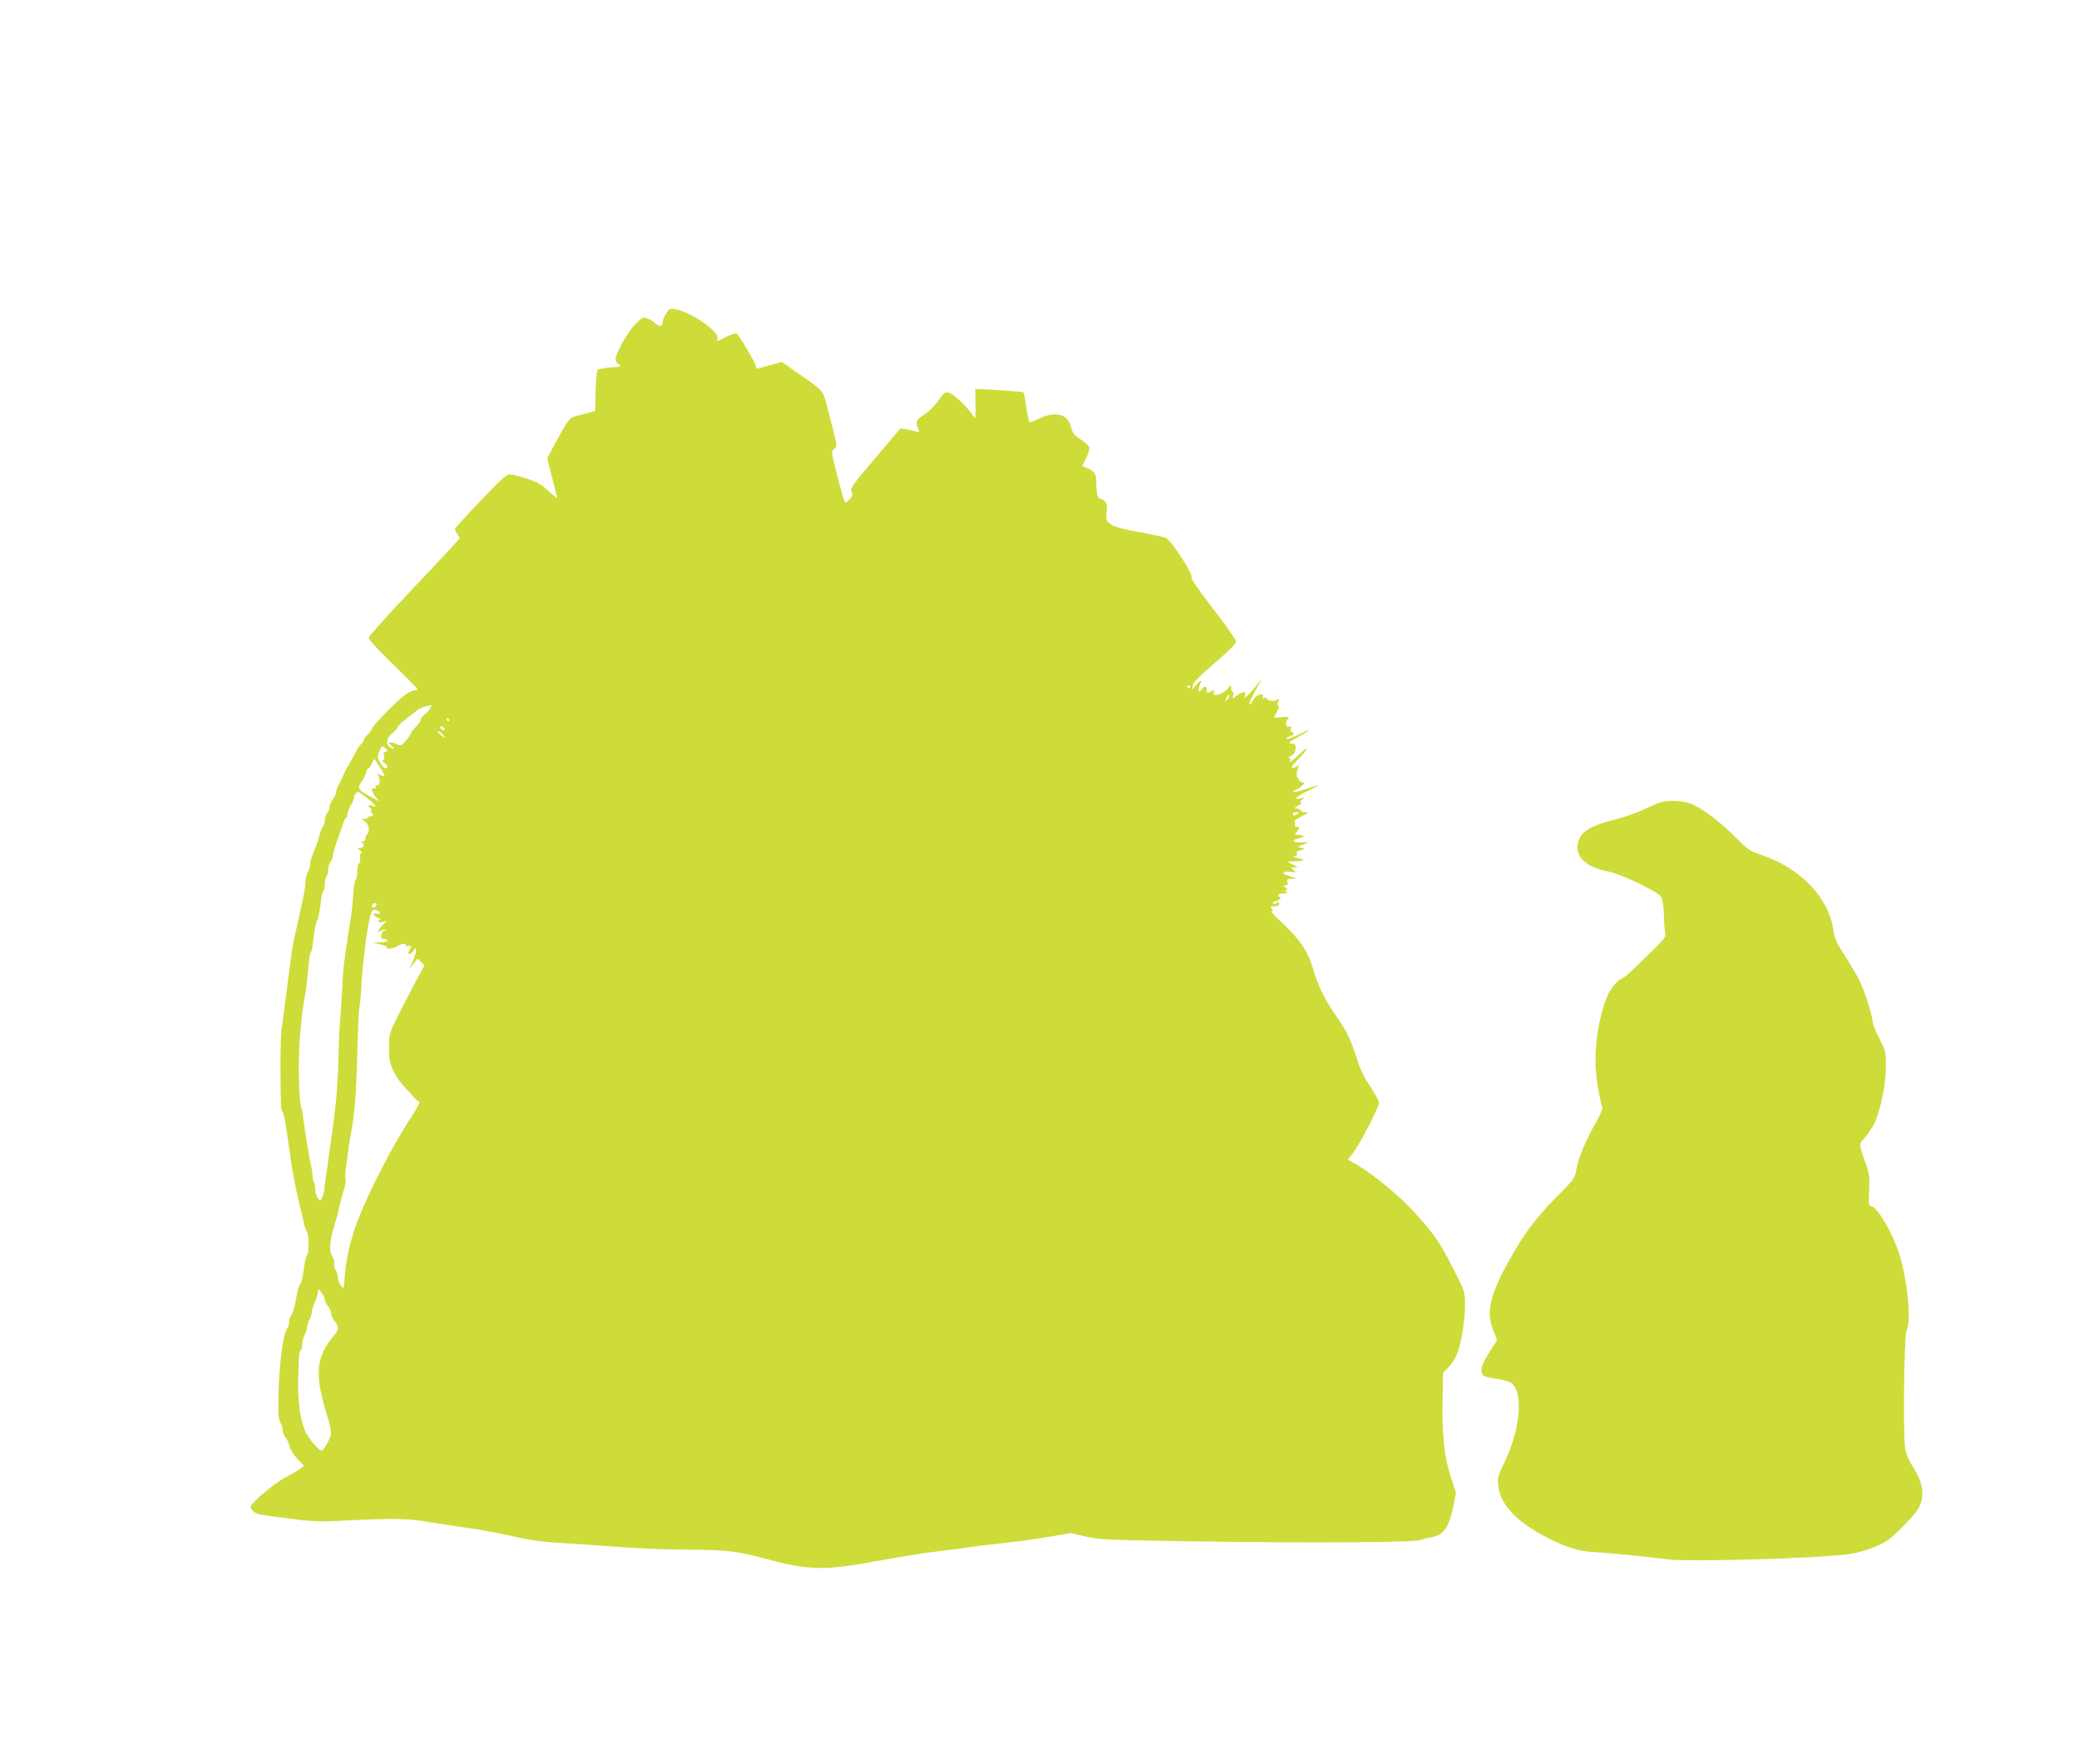
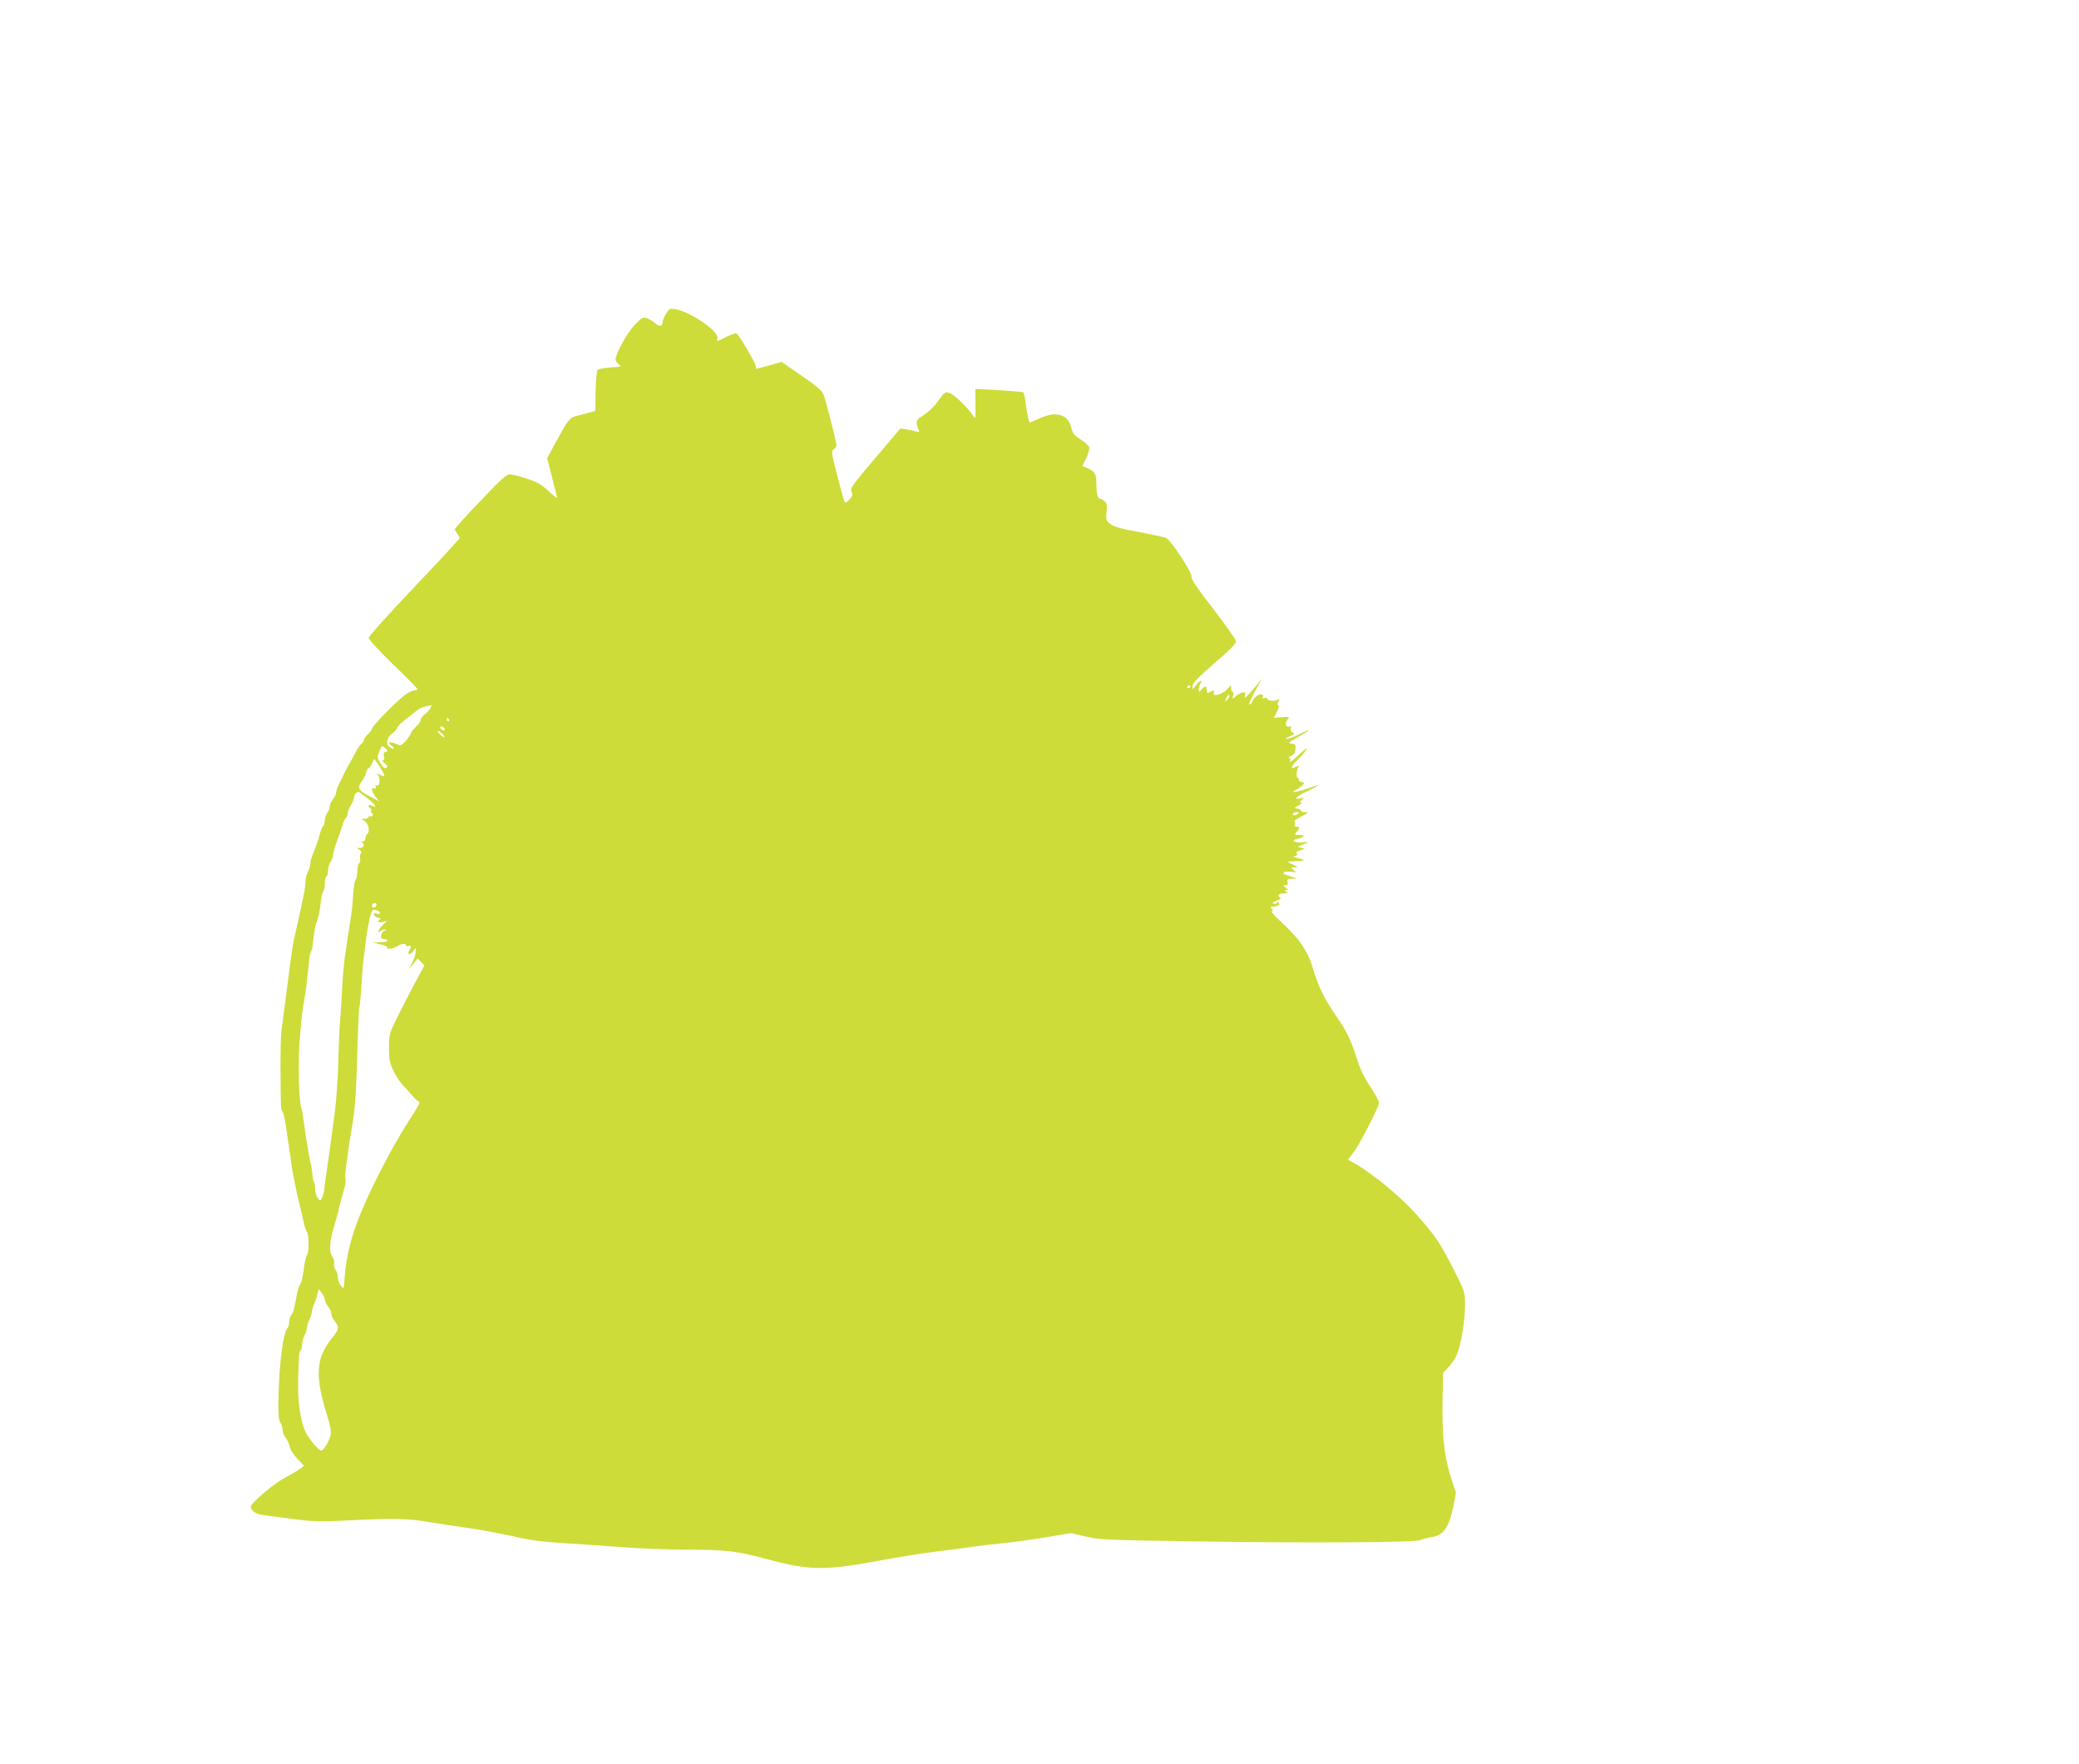
<svg xmlns="http://www.w3.org/2000/svg" version="1.0" width="1280pt" height="1086pt" viewBox="0 0 1280 1086" preserveAspectRatio="xMidYMid meet">
  <g transform="translate(0,1086) scale(0.1,-0.1)" fill="#cddc39" stroke="none">
    <path d="M4101 8929 c-12 -19 -21 -42 -21 -51 0 -27 -20 -32 -43 -10 -12 11 -35 26 -51 32 -27 10 -32 8 -79 -41 -46 -48 -117 -176 -117 -213 0 -8 9 -21 20 -29 19 -13 14 -15 -50 -19 -39 -3 -76 -10 -81 -15 -5 -5 -10 -64 -12 -131 l-2 -122 -37 -10 c-21 -6 -56 -15 -78 -20 -44 -12 -52 -22 -134 -173 l-47 -88 30 -118 c17 -65 31 -122 31 -126 0 -4 -24 15 -53 42 -42 40 -69 55 -132 76 -44 15 -92 27 -106 27 -20 0 -59 -34 -182 -165 -87 -90 -157 -168 -157 -173 0 -4 7 -17 15 -28 8 -10 15 -22 15 -27 0 -4 -126 -140 -280 -302 -154 -162 -280 -302 -280 -312 0 -10 66 -82 150 -163 83 -80 150 -148 150 -152 0 -5 -8 -8 -18 -8 -11 0 -36 -12 -57 -27 -49 -35 -205 -194 -205 -209 0 -6 -11 -21 -25 -34 -14 -13 -25 -29 -25 -36 0 -6 -7 -18 -17 -25 -9 -8 -23 -27 -30 -44 -8 -16 -28 -52 -44 -80 -16 -27 -33 -61 -39 -75 -5 -14 -17 -37 -25 -52 -8 -14 -15 -34 -15 -45 0 -10 -9 -29 -20 -43 -11 -14 -20 -34 -20 -45 0 -11 -7 -29 -15 -39 -8 -11 -15 -32 -15 -46 0 -14 -5 -31 -11 -37 -6 -6 -14 -26 -19 -44 -9 -38 -27 -88 -47 -136 -7 -17 -13 -41 -13 -53 0 -11 -7 -34 -15 -49 -8 -16 -14 -42 -14 -57 0 -16 -5 -54 -11 -84 -24 -115 -37 -172 -61 -277 -6 -27 -22 -136 -35 -243 -14 -107 -27 -211 -30 -230 -2 -19 -7 -55 -11 -80 -4 -25 -6 -126 -6 -225 1 -254 2 -266 12 -279 8 -10 16 -49 26 -121 2 -16 9 -61 15 -100 6 -38 12 -83 14 -100 7 -52 33 -185 55 -270 5 -22 15 -62 21 -90 5 -27 15 -54 20 -59 12 -12 13 -129 1 -141 -5 -6 -11 -28 -15 -50 -12 -91 -19 -121 -29 -133 -6 -7 -14 -34 -19 -60 -18 -97 -21 -107 -34 -127 -8 -11 -14 -31 -14 -45 0 -14 -4 -30 -10 -36 -25 -25 -49 -199 -55 -399 -3 -128 -1 -164 11 -182 8 -12 14 -33 14 -46 0 -14 8 -35 19 -48 10 -13 22 -39 25 -57 4 -17 26 -51 48 -74 l40 -42 -24 -18 c-12 -9 -54 -34 -92 -54 -62 -33 -187 -136 -209 -172 -12 -19 18 -49 56 -56 18 -3 103 -15 190 -26 141 -18 177 -19 350 -10 276 14 378 12 499 -10 59 -10 162 -26 230 -35 68 -9 191 -32 274 -50 115 -27 191 -37 325 -45 96 -6 260 -17 365 -25 105 -8 281 -15 392 -15 234 0 312 -9 482 -55 271 -74 366 -76 712 -11 102 19 262 45 355 56 92 11 195 25 228 30 33 5 110 14 170 20 61 6 180 22 264 36 l155 26 90 -21 c84 -20 134 -22 671 -30 715 -11 1349 -7 1389 8 16 7 45 14 65 17 77 11 111 57 138 186 l17 88 -33 101 c-40 122 -54 264 -49 490 l3 148 32 33 c18 18 41 53 52 78 26 61 51 207 51 306 0 80 -1 82 -68 215 -86 169 -115 212 -233 344 -93 105 -260 244 -372 309 l-48 27 36 47 c37 48 155 278 155 302 0 13 -20 50 -75 135 -18 28 -40 75 -50 105 -47 148 -72 201 -138 295 -73 105 -111 182 -146 301 -28 96 -81 174 -181 267 -46 42 -78 77 -70 77 10 0 10 3 0 15 -11 13 -8 15 13 15 28 0 44 15 27 25 -5 3 -10 2 -10 -4 0 -6 -8 -7 -17 -4 -13 5 -9 9 17 18 21 7 29 14 22 19 -22 13 -12 26 21 26 24 0 28 3 17 10 -13 9 -13 10 0 10 11 1 10 4 -4 15 -18 14 -19 15 -2 15 13 0 17 5 13 20 -4 17 0 20 26 20 l32 1 -40 14 c-22 8 -41 15 -43 15 -2 0 -1 4 3 9 3 5 22 7 43 4 35 -5 36 -5 17 10 -20 16 -20 16 5 17 24 2 23 2 -7 16 -18 8 -33 16 -33 18 0 2 21 4 46 4 62 2 66 8 12 20 -23 5 -33 10 -21 11 15 1 21 6 17 16 -4 9 3 17 23 21 l28 8 -25 7 c-23 6 -24 7 -5 13 53 20 60 26 20 21 -52 -7 -85 11 -37 21 44 9 51 24 11 24 -30 0 -31 1 -16 18 21 23 21 32 1 32 -10 0 -14 6 -11 14 3 8 1 16 -4 18 -6 2 13 16 42 31 45 23 49 27 26 27 -15 0 -27 4 -27 9 0 5 -10 11 -22 13 -22 3 -21 4 7 20 17 10 24 17 16 18 -11 0 -10 4 5 16 18 15 18 15 -8 9 -49 -10 -30 10 42 45 38 18 68 35 67 36 -1 2 -34 -8 -72 -22 -39 -13 -74 -22 -80 -20 -5 2 -1 7 10 12 11 4 29 16 40 26 19 19 19 19 -3 24 -12 4 -19 10 -16 15 3 5 1 9 -5 9 -12 0 -9 49 4 70 6 9 3 9 -15 0 -37 -20 -35 -2 4 37 67 67 86 104 23 46 -52 -49 -76 -66 -63 -44 4 5 0 11 -6 14 -8 3 -3 9 11 14 17 7 25 19 27 41 3 27 0 31 -24 34 -24 3 -20 7 41 41 83 47 88 58 7 17 -33 -16 -67 -30 -77 -29 -11 0 -4 7 17 16 29 12 32 16 18 24 -11 6 -15 16 -11 26 5 12 2 15 -10 10 -21 -8 -28 23 -9 45 13 15 10 16 -36 13 l-49 -4 19 37 c11 22 14 38 8 40 -6 2 -6 10 1 24 9 17 8 18 -9 9 -20 -11 -62 -4 -62 10 0 5 -7 5 -17 2 -10 -4 -14 -2 -9 5 10 17 -11 24 -33 10 -11 -6 -25 -23 -31 -36 -6 -14 -13 -22 -17 -19 -5 6 16 51 59 127 l20 35 -24 -30 c-12 -16 -38 -46 -56 -65 -28 -29 -32 -31 -27 -12 5 18 3 22 -14 19 -11 -2 -30 -12 -42 -23 -22 -19 -22 -19 -17 4 4 12 2 22 -3 22 -5 0 -9 10 -9 23 0 22 -1 22 -23 -5 -26 -31 -94 -51 -84 -24 7 19 3 20 -24 6 -16 -9 -19 -7 -19 8 0 30 -11 33 -31 9 -16 -20 -18 -20 -19 -4 0 10 5 27 10 38 16 28 -1 23 -26 -8 l-23 -28 2 24 c1 17 38 55 134 138 89 76 133 120 133 134 0 11 -63 100 -139 199 -96 123 -138 185 -135 198 7 24 -128 229 -158 241 -13 5 -88 21 -166 36 -103 18 -153 32 -174 48 -28 21 -30 25 -25 74 4 41 2 55 -12 67 -10 9 -22 16 -28 16 -15 0 -23 35 -23 97 0 56 -10 72 -57 92 l-29 12 24 49 c13 27 21 57 18 67 -4 10 -27 32 -53 48 -40 25 -49 37 -58 74 -19 81 -94 102 -193 56 -30 -14 -58 -25 -62 -25 -5 0 -14 41 -21 90 -6 50 -15 93 -19 95 -7 4 -173 16 -260 19 l-35 1 1 -94 c1 -90 0 -94 -15 -70 -31 48 -113 128 -142 138 -32 11 -28 14 -82 -59 -18 -25 -54 -58 -80 -75 -49 -31 -52 -40 -32 -89 7 -17 5 -18 -16 -12 -13 4 -40 10 -60 13 l-36 5 -155 -183 c-141 -166 -155 -186 -145 -206 8 -19 6 -28 -13 -48 -17 -19 -26 -22 -31 -13 -3 7 -24 80 -45 162 -37 144 -37 149 -19 162 19 14 19 16 -3 107 -13 50 -32 127 -44 170 -23 87 -14 78 -199 206 l-76 53 -75 -21 c-84 -24 -91 -25 -83 -12 6 11 -104 201 -121 208 -7 2 -35 -7 -63 -21 -60 -31 -60 -31 -54 -8 11 42 -166 163 -260 179 -33 5 -38 2 -56 -28z m3229 -2293 c0 -3 -4 -8 -10 -11 -5 -3 -10 -1 -10 4 0 6 5 11 10 11 6 0 10 -2 10 -4z m225 -84 c-15 -16 -16 -15 -4 12 7 15 15 23 17 16 3 -7 -3 -19 -13 -28z m-4905 -51 c-5 -11 -21 -28 -35 -39 -14 -11 -25 -26 -25 -34 0 -8 -13 -27 -30 -43 -16 -16 -30 -34 -30 -39 -1 -6 -14 -26 -30 -45 -27 -31 -32 -33 -55 -23 -14 7 -34 12 -43 12 -13 0 -12 -5 8 -20 27 -21 15 -28 -14 -7 -23 17 -12 62 20 83 13 9 26 23 29 32 2 10 25 33 50 52 25 19 58 45 73 57 15 12 41 23 57 26 17 2 31 5 33 6 1 0 -2 -8 -8 -18z m115 -71 c3 -5 1 -10 -4 -10 -6 0 -11 5 -11 10 0 6 2 10 4 10 3 0 8 -4 11 -10z m-27 -58 c2 -7 -2 -10 -12 -6 -9 3 -16 11 -16 16 0 13 23 5 28 -10z m-13 -32 c10 -11 15 -20 11 -20 -4 0 -16 9 -28 20 -12 11 -17 20 -11 20 5 0 18 -9 28 -20z m-350 -108 c-12 -3 -15 -10 -11 -28 4 -16 2 -24 -6 -24 -7 0 -3 -8 10 -18 13 -10 20 -21 16 -25 -13 -13 -22 -7 -43 27 -20 32 -20 36 -5 71 15 37 15 37 36 19 18 -17 18 -19 3 -22z m-27 -109 c26 -41 24 -50 -10 -32 -20 10 -21 10 -11 -2 16 -20 12 -71 -6 -64 -8 3 -11 0 -8 -9 4 -10 1 -13 -9 -9 -21 8 -17 -20 8 -52 l22 -28 -62 33 c-67 35 -74 51 -44 91 11 13 22 36 26 52 3 15 10 27 15 27 5 0 14 14 22 32 11 28 14 30 23 13 6 -9 21 -33 34 -52z m-80 -182 c43 -34 58 -60 22 -41 -20 11 -30 -3 -10 -15 6 -4 8 -10 5 -15 -3 -5 -1 -11 5 -15 6 -4 8 -11 4 -16 -3 -5 -10 -7 -15 -4 -5 4 -9 1 -9 -4 0 -6 -10 -11 -22 -12 l-23 0 23 -16 c23 -16 31 -66 12 -78 -5 -3 -10 -15 -10 -26 0 -11 -7 -19 -17 -20 -11 0 -13 -3 -5 -6 21 -8 13 -33 -10 -33 -21 0 -21 -1 -3 -13 11 -8 14 -16 8 -20 -6 -4 -8 -17 -6 -31 3 -13 0 -27 -6 -30 -6 -4 -11 -26 -11 -50 0 -23 -5 -47 -11 -53 -6 -6 -12 -48 -15 -94 -2 -46 -9 -111 -15 -144 -5 -33 -12 -76 -15 -95 -2 -19 -9 -62 -14 -95 -12 -76 -19 -145 -25 -270 -3 -55 -8 -131 -11 -170 -4 -38 -8 -133 -10 -210 -2 -77 -4 -140 -5 -140 -1 0 -3 -34 -5 -75 -4 -75 -15 -169 -54 -440 -12 -80 -23 -159 -24 -176 -2 -17 -8 -39 -14 -50 -11 -19 -11 -19 -26 1 -8 11 -16 36 -16 56 0 20 -3 39 -7 43 -5 4 -8 22 -9 39 -1 18 -6 55 -13 82 -10 42 -34 195 -46 286 -1 15 -6 37 -10 50 -17 52 -21 316 -7 454 5 55 10 107 11 115 0 8 6 42 11 75 6 33 13 78 16 100 2 22 7 60 9 85 3 25 7 61 8 80 2 19 6 41 11 49 5 7 10 30 12 50 8 72 15 116 24 136 10 22 19 68 27 135 3 25 9 49 14 54 5 6 9 27 9 47 0 21 5 41 10 44 6 3 10 21 10 38 0 18 7 41 15 51 8 11 15 29 15 40 0 12 12 53 26 91 14 39 30 84 35 102 5 18 14 35 19 38 6 4 10 15 10 25 0 11 9 34 20 52 11 18 20 40 20 49 0 21 21 40 34 31 6 -5 30 -23 54 -41z m5722 -91 c-19 -13 -30 -13 -30 0 0 6 10 10 23 10 18 0 19 -2 7 -10z m-5672 -562 c-6 -18 -28 -21 -28 -4 0 9 7 16 16 16 9 0 14 -5 12 -12z m6 -34 c24 -9 19 -26 -5 -19 -15 5 -20 3 -17 -6 2 -7 15 -16 29 -20 13 -4 18 -7 12 -8 -7 -1 -13 -6 -13 -12 0 -7 10 -9 26 -5 l26 7 -26 -26 c-28 -28 -37 -57 -11 -35 8 6 20 10 27 7 9 -4 8 -6 -3 -6 -9 -1 -19 -12 -21 -26 -4 -19 -1 -25 13 -25 10 0 21 -4 24 -10 4 -6 -13 -10 -42 -11 l-48 -1 48 -12 c27 -6 45 -15 41 -19 -14 -14 42 -7 62 8 22 16 54 20 54 5 0 -5 7 -7 15 -4 17 7 19 -4 6 -26 -17 -25 1 -33 20 -9 l19 24 0 -23 c0 -12 -9 -42 -21 -65 l-20 -42 26 32 26 32 21 -21 21 -21 -57 -106 c-31 -58 -80 -153 -109 -211 -50 -101 -52 -107 -52 -190 0 -71 4 -94 27 -142 15 -32 44 -75 65 -96 21 -22 47 -51 58 -64 12 -14 27 -27 34 -29 9 -3 -3 -28 -37 -80 -119 -180 -270 -470 -341 -657 -42 -111 -70 -229 -78 -334 -6 -87 -6 -87 -24 -63 -11 13 -19 36 -19 52 0 15 -7 36 -14 46 -8 10 -12 27 -9 37 3 11 -2 32 -12 46 -18 28 -16 89 5 159 27 93 35 120 35 130 0 5 7 30 14 55 7 25 17 62 23 82 6 20 8 43 5 51 -3 8 -1 45 5 83 5 38 12 85 14 104 2 19 9 62 15 95 21 118 29 200 35 370 10 340 12 384 18 411 3 16 8 72 11 124 3 52 8 113 10 135 3 22 7 58 10 80 10 98 27 196 40 233 8 23 14 26 39 16z m-324 -2395 c0 -9 9 -28 20 -42 11 -14 20 -34 20 -45 0 -10 8 -30 19 -43 31 -40 29 -52 -9 -99 -107 -130 -114 -235 -33 -494 16 -50 23 -90 19 -109 -7 -35 -44 -97 -57 -97 -16 0 -78 72 -98 115 -33 70 -50 199 -45 338 2 56 4 114 5 129 0 15 4 30 9 33 6 4 10 21 10 38 1 18 7 43 15 57 8 14 14 35 15 46 0 12 7 35 15 50 8 16 15 37 15 46 0 10 6 32 14 50 8 18 18 46 21 63 l7 30 19 -25 c10 -14 19 -32 19 -41z" />
-     <path d="M10210 5916 c-19 -7 -64 -27 -100 -44 -36 -17 -109 -42 -163 -56 -162 -41 -219 -78 -233 -152 -15 -80 53 -143 183 -168 86 -17 315 -127 333 -160 6 -13 13 -66 15 -117 1 -52 5 -101 9 -110 5 -13 -18 -42 -91 -112 -139 -136 -155 -151 -180 -162 -31 -14 -79 -78 -96 -128 -62 -178 -80 -373 -48 -545 11 -62 23 -118 27 -123 3 -5 -15 -44 -39 -87 -63 -109 -107 -214 -120 -285 -11 -61 -12 -64 -128 -180 -123 -124 -199 -227 -291 -392 -116 -212 -139 -313 -95 -422 l25 -62 -49 -77 c-50 -79 -60 -122 -35 -143 7 -6 43 -15 79 -19 35 -5 76 -16 90 -25 78 -51 59 -282 -39 -486 -43 -89 -45 -99 -39 -151 13 -107 99 -204 260 -294 135 -75 230 -107 330 -111 76 -4 268 -22 455 -45 133 -16 911 6 1103 31 90 12 192 48 251 88 50 35 170 160 190 199 38 74 26 157 -38 254 -22 33 -40 75 -46 110 -14 76 -7 696 8 725 32 59 5 326 -49 487 -44 129 -127 268 -168 281 -16 5 -18 15 -13 98 4 81 1 101 -22 167 -43 119 -43 115 -1 161 20 23 47 65 60 93 35 81 65 231 66 336 1 92 0 97 -40 176 -23 45 -41 90 -41 101 0 35 -51 196 -82 257 -17 34 -58 103 -91 155 -50 77 -62 104 -69 154 -27 199 -200 381 -441 463 -75 26 -88 34 -157 105 -89 90 -195 173 -265 205 -58 27 -157 32 -215 10z" />
  </g>
</svg>